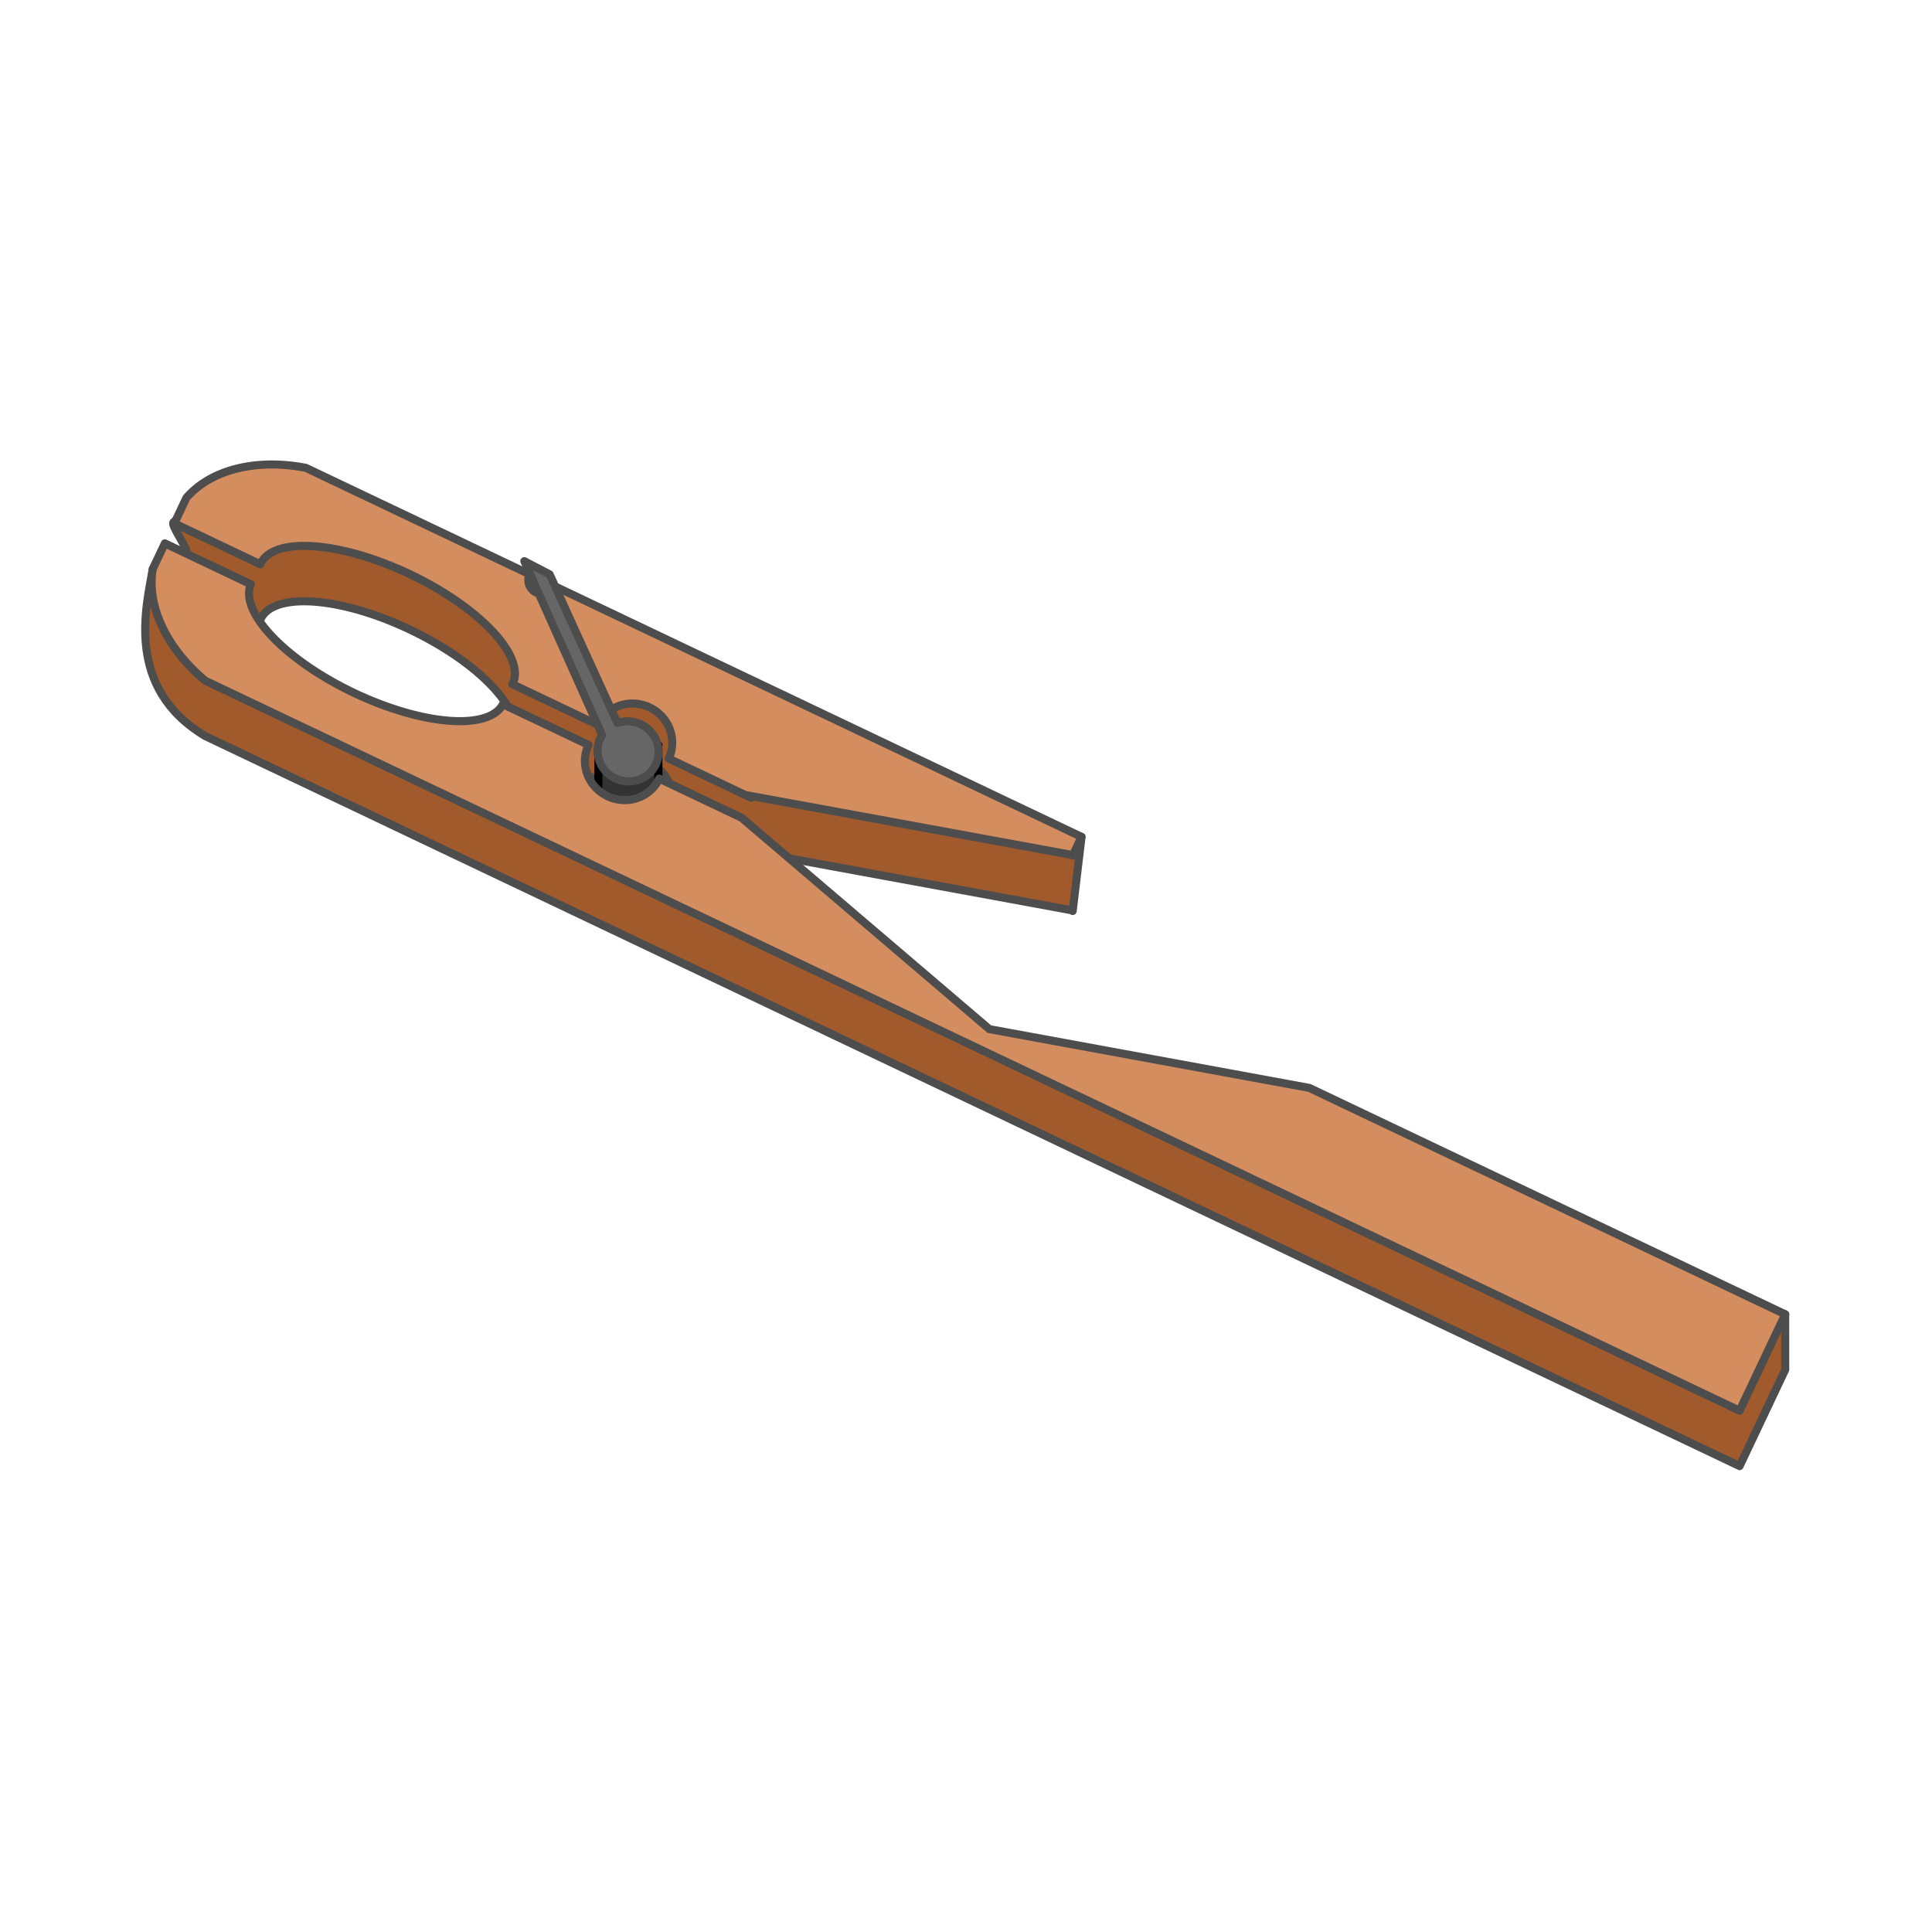
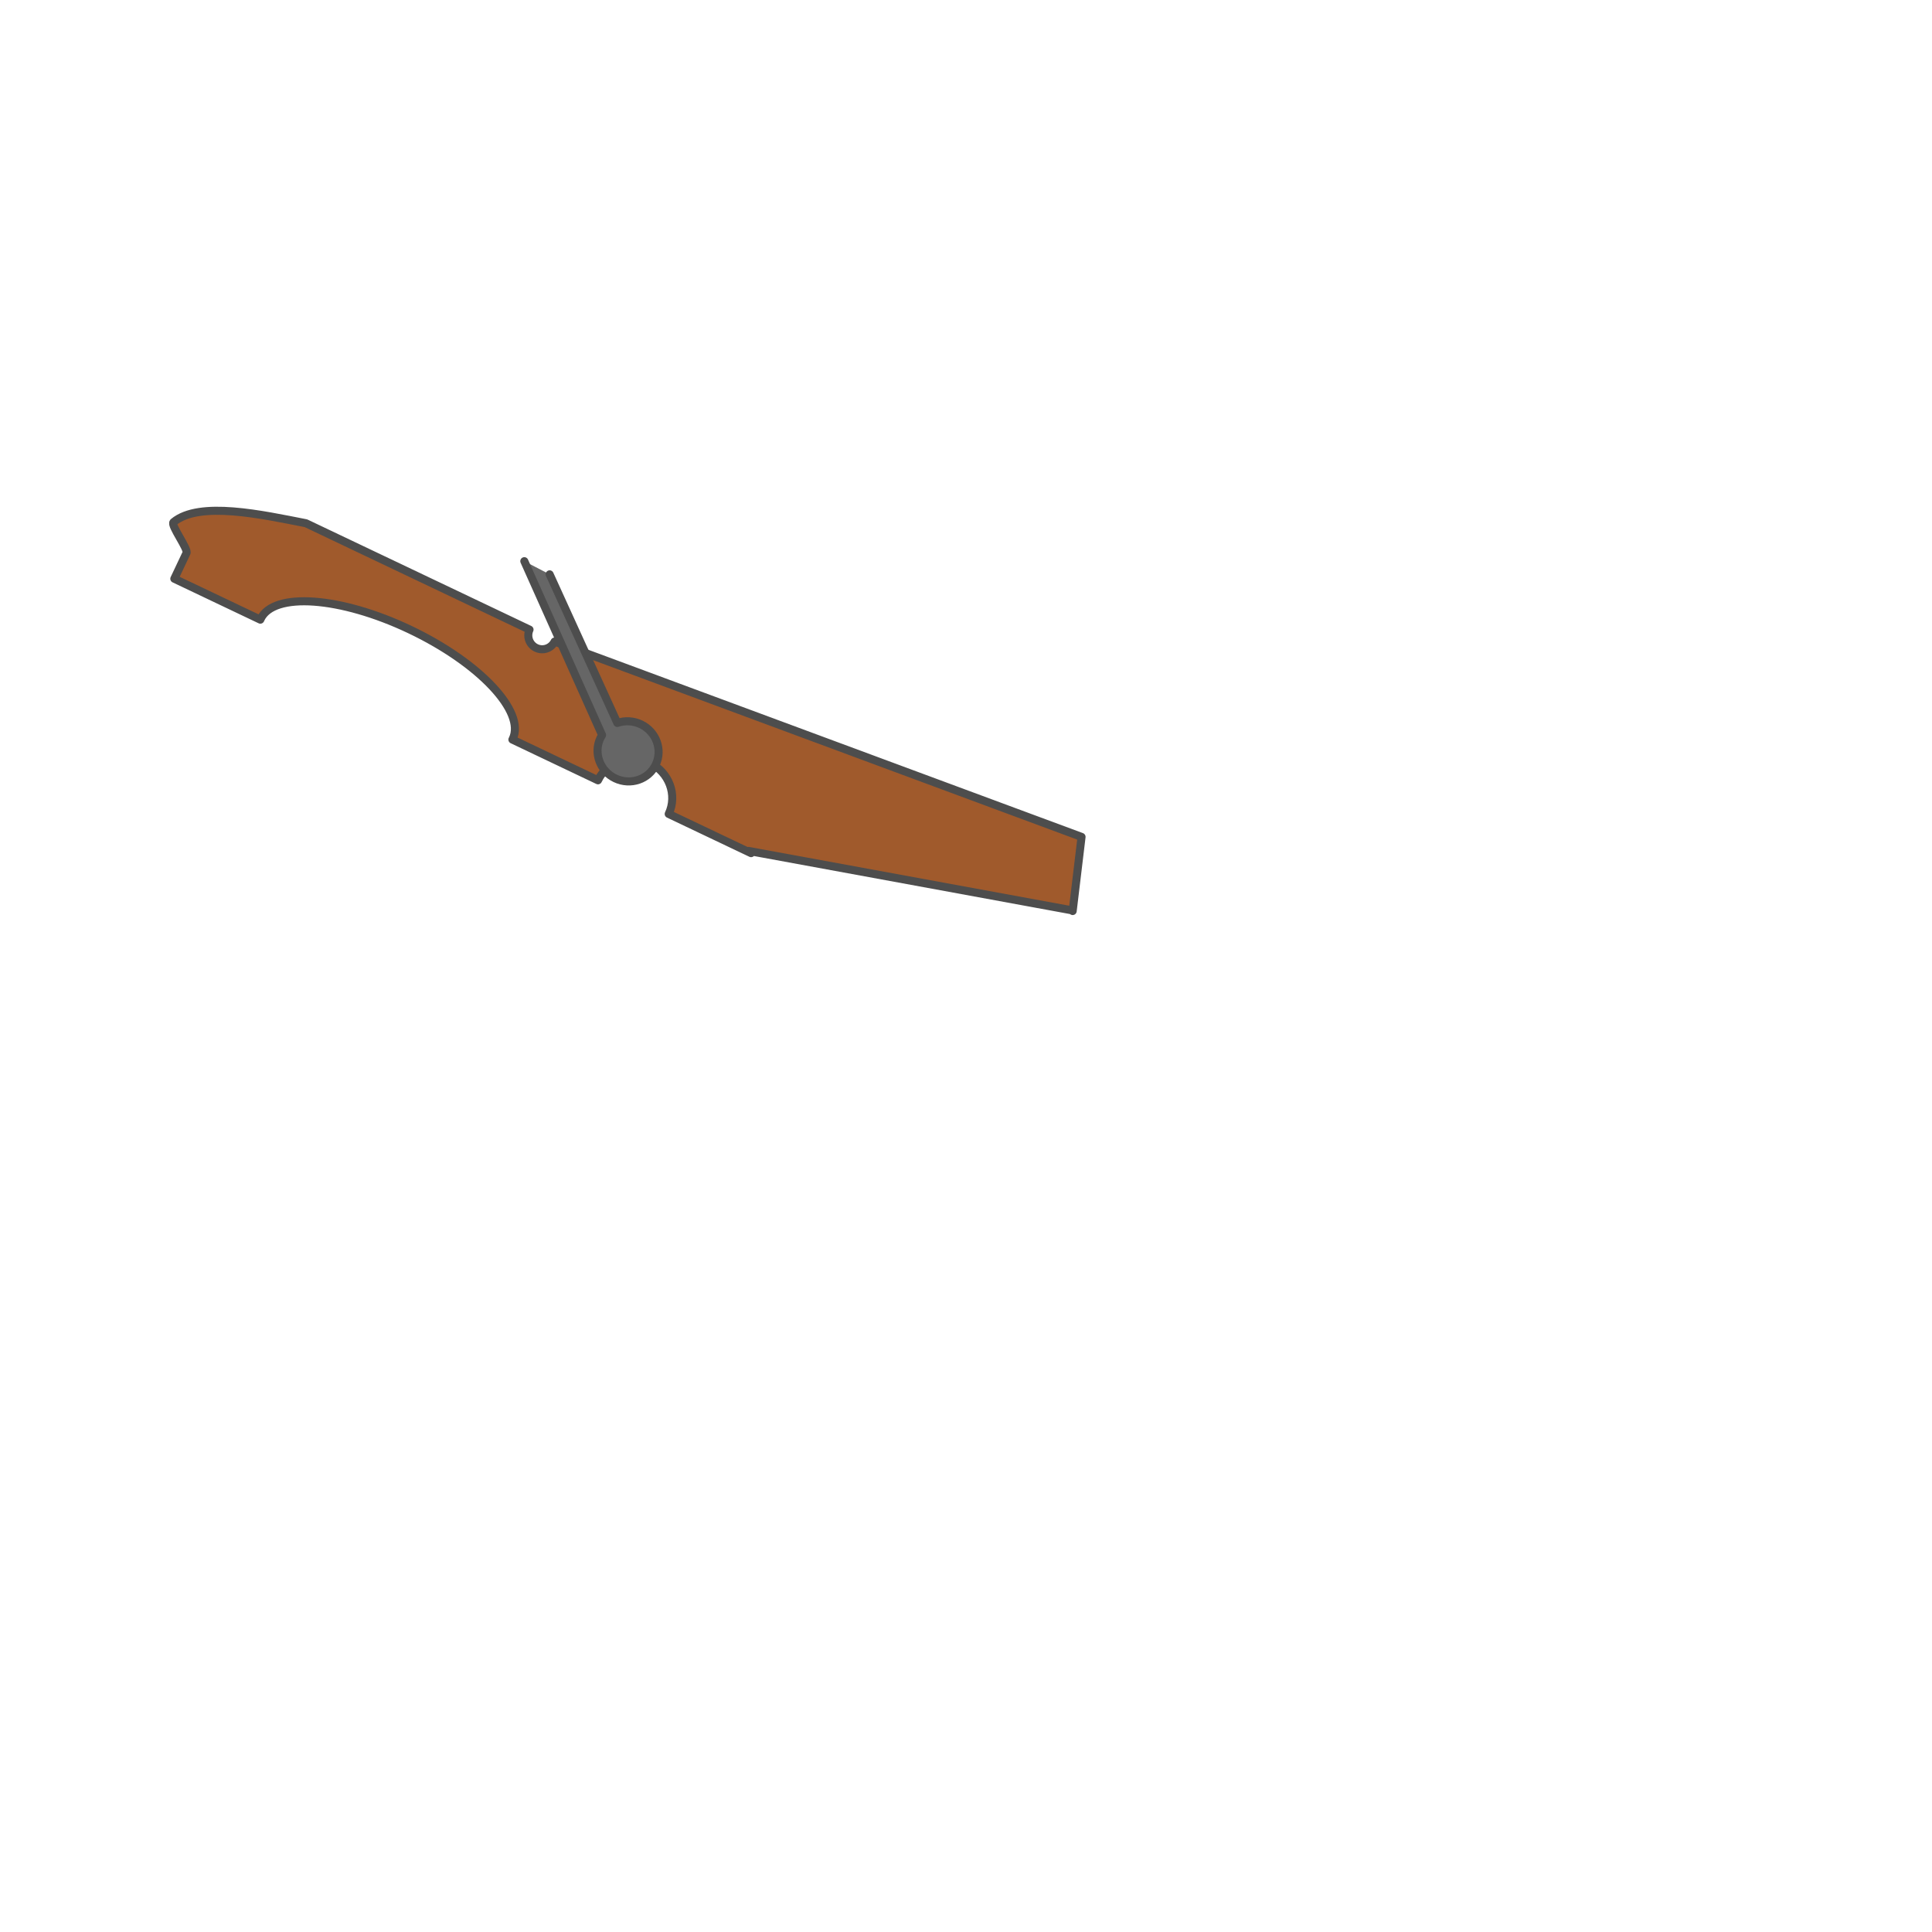
<svg xmlns="http://www.w3.org/2000/svg" xmlns:ns1="http://www.inkscape.org/namespaces/inkscape" xmlns:ns2="http://sodipodi.sourceforge.net/DTD/sodipodi-0.dtd" width="480" height="480" viewBox="0 0 127 127" version="1.1" id="svg1595" ns1:version="1.0.1 (1.0.1+r74)">
  <defs id="defs1589" />
  <ns2:namedview id="base" pagecolor="#ffffff" bordercolor="#666666" borderopacity="1.0" ns1:pageopacity="0.0" ns1:pageshadow="2" ns1:zoom="0.671875" ns1:cx="260.93552" ns1:cy="294.24304" ns1:document-units="mm" ns1:current-layer="layer1" ns1:document-rotation="0" showgrid="false" units="px" ns1:window-width="1600" ns1:window-height="836" ns1:window-x="0" ns1:window-y="27" ns1:window-maximized="1" />
  <g ns1:label="Ebene 1" ns1:groupmode="layer" id="layer1">
    <g id="g1196" transform="matrix(0.363,0,0,0.364,105.114,-213.232)" style="stroke-width:1.457;stroke-miterlimit:4;stroke-dasharray:none">
      <path id="path1184" style="opacity:1;fill:#a05a2c;stroke:#4d4d4d;stroke-width:1.457;stroke-linecap:round;stroke-linejoin:round;stroke-miterlimit:4;stroke-dasharray:none" d="m -258.002,690.315 15.576,7.39 c 0.018,-0.044 0.038,-0.087 0.058,-0.131 2.333,-4.914 14.443,-4.049 27.049,1.932 12.606,5.981 20.935,14.814 18.604,19.729 -0.021,0.043 -0.042,0.085 -0.065,0.127 l 15.5,7.354 c 1.632,-3.423 5.812,-4.838 9.344,-3.163 3.532,1.675 5.081,5.809 3.461,9.239 l 14.918,7.078 -0.471,-0.401 58.55,10.722 0.157,0.133 1.607,-13.386 -95.424,-35.277 c -0.61,1.226 -2.089,1.738 -3.327,1.152 -1.238,-0.588 -1.777,-2.058 -1.214,-3.306 l -40.492,-19.213 c -7.838,-1.525 -19.271,-4.097 -23.974,-0.197 -0.622,0.516 2.846,5.015 2.323,5.619 z" ns2:nodetypes="cccsccccccccccccccscc" />
-       <path id="path1186" style="opacity:1;fill:#a05a2c;fill-opacity:1;stroke:#4d4d4d;stroke-width:1.457;stroke-linecap:round;stroke-linejoin:round;stroke-miterlimit:4;stroke-dasharray:none" d="m -261.898,688.525 c -1.173,6.734 -5.128,21.476 9.494,30.2 l 277.857,131.839 8.26,-17.407 v -10 l -86.178,-30.89 -58.096,-17.941 -44.711,-30.839 -14.918,-7.078 -0.005,0.011 c -1.628,3.431 -5.815,4.851 -9.351,3.173 -3.535,-1.678 -5.082,-5.819 -3.455,-9.249 l 0.005,-0.011 -15.5,-7.354 c -2.489,4.778 -14.507,3.861 -26.984,-2.059 -12.477,-5.92 -20.788,-14.649 -18.662,-19.599 l -15.576,-7.39 z" ns2:nodetypes="cccccccccscscccccc" />
-       <rect style="opacity:1;fill:#333333;fill-opacity:1;stroke:#000000;stroke-width:1.457;stroke-linecap:round;stroke-linejoin:round;stroke-miterlimit:4;stroke-dasharray:none" id="rect1188" width="10.874" height="12.022" x="-181.217" y="720.332" />
-       <path id="rect1132" style="opacity:1;fill:#d38d5f;stroke:#4d4d4d;stroke-width:1.457;stroke-linecap:round;stroke-linejoin:round;stroke-miterlimit:4;stroke-dasharray:none" d="m -261.898,688.525 c -1.173,6.734 2.543,14.417 9.494,20.2 l 277.857,131.839 8.26,-17.407 -86.178,-40.89 -57.941,-10.612 -44.866,-38.168 -14.918,-7.078 a 7.087,6.875 25.384 0 1 -0.005,0.011 7.087,6.875 25.384 0 1 -9.351,3.173 7.087,6.875 25.384 0 1 -3.455,-9.249 7.087,6.875 25.384 0 1 0.005,-0.011 l -15.5,-7.354 a 25.266,9.85 25.384 0 1 -26.984,-2.059 25.266,9.85 25.384 0 1 -18.662,-19.599 l -15.576,-7.39 z" />
-       <path id="path1145" style="opacity:1;fill:#d38d5f;stroke:#4d4d4d;stroke-width:1.457;stroke-linecap:round;stroke-linejoin:round;stroke-miterlimit:4;stroke-dasharray:none" d="m -258.002,680.315 15.576,7.39 a 25.266,9.85 25.384 0 1 0.058,-0.131 25.266,9.85 25.384 0 1 27.049,1.932 25.266,9.85 25.384 0 1 18.604,19.729 25.266,9.85 25.384 0 1 -0.065,0.127 l 15.5,7.354 a 7.087,6.875 25.384 0 1 9.344,-3.163 7.087,6.875 25.384 0 1 3.461,9.239 l 14.918,7.078 -0.471,-0.401 58.55,10.722 0.157,0.133 1.607,-3.386 -95.424,-45.277 a 2.515,2.515 45 0 1 -3.327,1.152 2.515,2.515 45 0 1 -1.214,-3.306 l -40.492,-19.213 c -8.875,-1.727 -17.176,0.254 -21.651,5.422 z" />
-       <path id="path1177" style="opacity:1;fill:#666666;stroke:#4d4d4d;stroke-width:1.457;stroke-linecap:round;stroke-linejoin:round;stroke-miterlimit:4;stroke-dasharray:none" d="m -194.622,687.148 14.082,31.394 c -0.116,0.181 -0.22,0.369 -0.313,0.563 -1.28,2.697 -0.071,5.95 2.701,7.265 2.773,1.316 6.058,0.196 7.338,-2.502 1.279,-2.697 0.069,-5.95 -2.703,-7.265 -1.342,-0.636 -2.875,-0.723 -4.259,-0.242 l -12.26,-26.836 z" ns2:nodetypes="ccccccccc" />
+       <path id="path1177" style="opacity:1;fill:#666666;stroke:#4d4d4d;stroke-width:1.457;stroke-linecap:round;stroke-linejoin:round;stroke-miterlimit:4;stroke-dasharray:none" d="m -194.622,687.148 14.082,31.394 c -0.116,0.181 -0.22,0.369 -0.313,0.563 -1.28,2.697 -0.071,5.95 2.701,7.265 2.773,1.316 6.058,0.196 7.338,-2.502 1.279,-2.697 0.069,-5.95 -2.703,-7.265 -1.342,-0.636 -2.875,-0.723 -4.259,-0.242 l -12.26,-26.836 " ns2:nodetypes="ccccccccc" />
    </g>
  </g>
</svg>